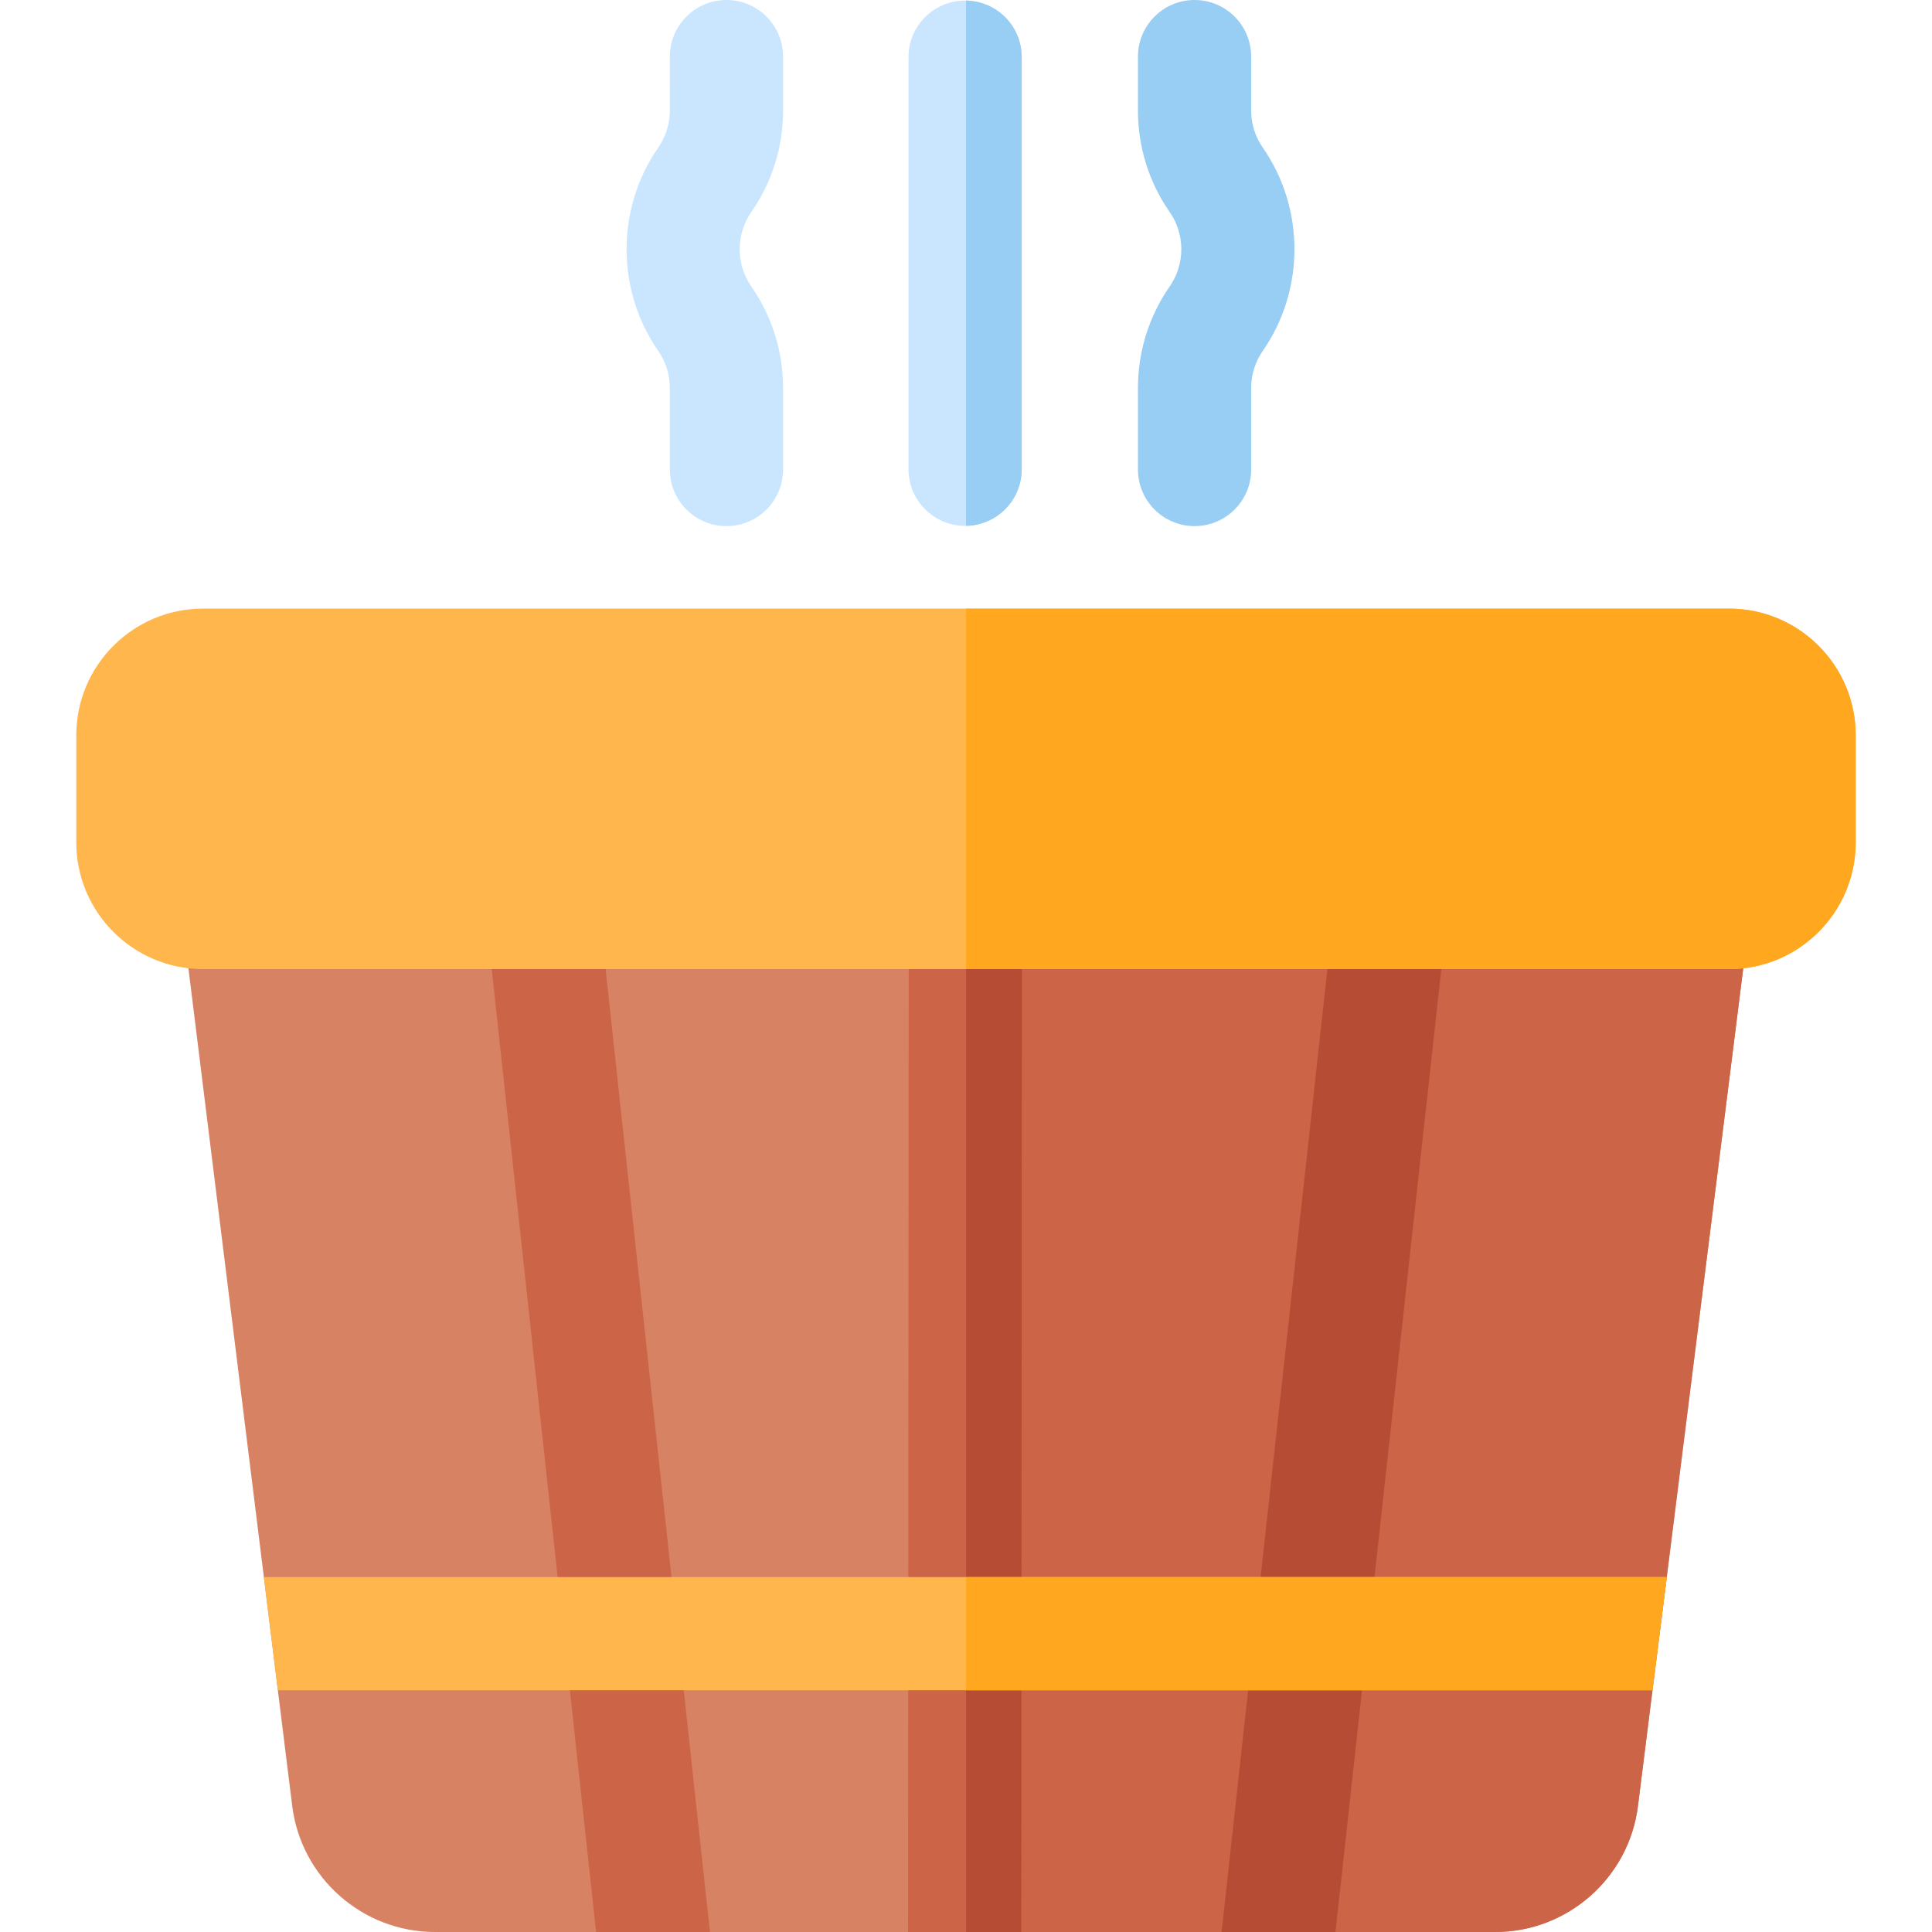
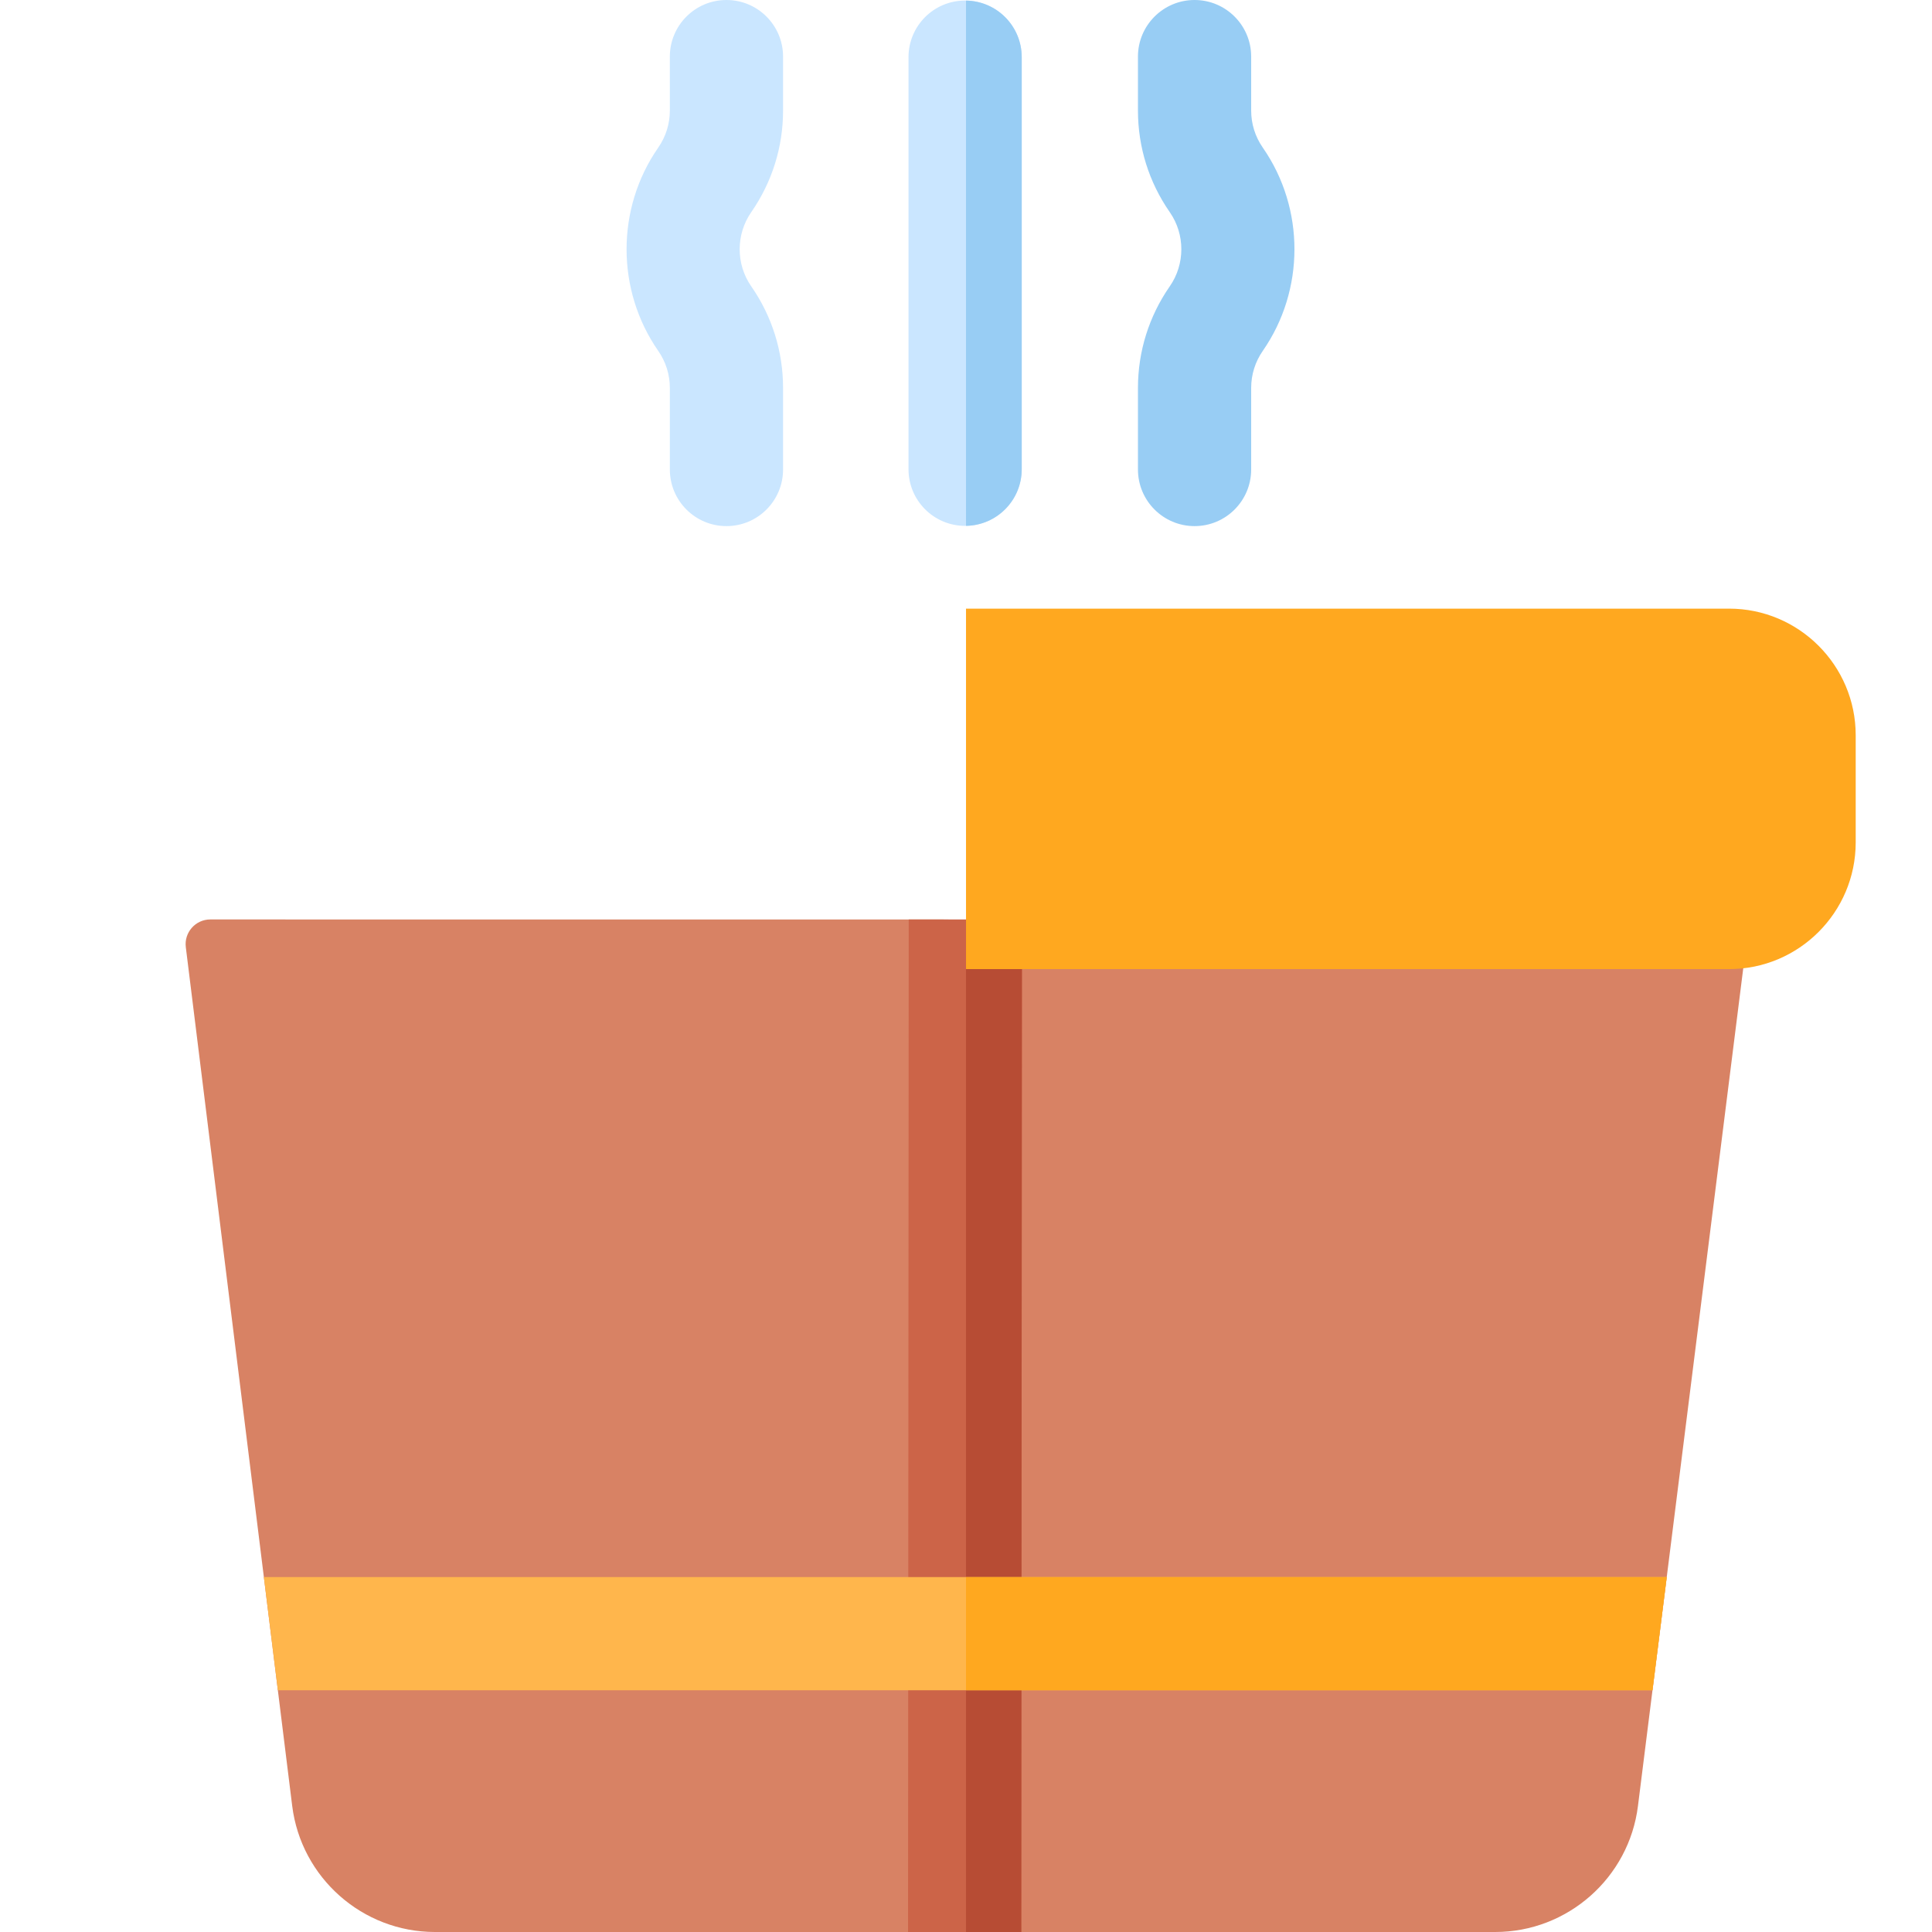
<svg xmlns="http://www.w3.org/2000/svg" version="1.1" id="Capa_1" x="0px" y="0px" viewBox="0 0 512 512" style="enable-background:new 0 0 512 512;" xml:space="preserve">
  <path style="fill:#D88264;" d="M462.677,251.062L441.705,417.94l-3.78,30.003l-3.85,30.663C431.704,497.628,415.442,512,396.25,512  H115.26c-19.192,0-35.454-14.372-37.824-33.414l-3.8-30.643l-3.71-30.003L49.243,251.022c-0.49-3.91,2.56-7.361,6.501-7.361  l73.138,0.01h111.942l15.182,0.01h127.403l72.768,0.01C460.117,243.692,463.177,247.152,462.677,251.062z" />
  <g>
-     <path style="fill:#CC6448;" d="M462.677,251.062L441.705,417.94l-3.78,30.003l-3.85,30.663C431.704,497.628,415.442,512,396.25,512   H256.005V243.682h127.403l72.768,0.01C460.117,243.692,463.177,247.152,462.677,251.062z" />
    <polygon style="fill:#CC6448;" points="270.827,243.682 270.707,417.94 270.687,447.943 270.647,512 240.643,512 240.683,447.943    240.703,417.94 240.823,243.672 256.005,243.682  " />
  </g>
  <polygon style="fill:#B74C34;" points="270.827,243.682 270.707,417.94 270.687,447.943 270.647,512 256.005,512 256.005,243.682   " />
-   <polygon style="fill:#CC6448;" points="188.148,512 157.965,512 151.024,447.943 147.774,417.94 128.882,243.672 159.065,243.672   177.957,417.94 181.207,447.943 " />
-   <polygon style="fill:#B74C34;" points="383.408,243.682 364.256,417.94 360.956,447.943 353.915,512 323.732,512 330.773,447.943   334.073,417.94 353.225,243.682 " />
  <polygon style="fill:#FFB64C;" points="441.705,417.94 437.924,447.943 73.636,447.943 69.925,417.94 " />
  <polygon style="fill:#FFA81F;" points="441.705,417.94 437.924,447.943 256.005,447.943 256.005,417.94 " />
-   <path style="fill:#FFB64C;" d="M491.78,194.857v28.393c0,18.512-15.052,33.574-33.564,33.574H53.794  c-18.512,0-33.574-15.062-33.574-33.574v-28.393c0-18.512,15.062-33.564,33.574-33.564h404.423  C476.728,161.293,491.78,176.345,491.78,194.857z" />
  <path style="fill:#FFA81F;" d="M491.78,194.857v28.393c0,18.512-15.052,33.574-33.564,33.574H256.005v-95.53h202.211  C476.728,161.293,491.78,176.345,491.78,194.857z" />
  <path style="fill:#CAE6FF;" d="M192.518,139.425c-8.285,0-15.002-6.717-15.002-15.002v-21.618c0-3.526-1.063-6.921-3.075-9.817  c-11.172-16.079-11.193-37.699-0.05-53.8l0.054-0.079c2.014-2.91,3.071-6.295,3.071-9.81V15.002C177.517,6.717,184.233,0,192.518,0  c8.285,0,15.002,6.717,15.002,15.002v14.298c0,9.645-2.901,18.934-8.39,26.864l-0.054,0.079c-4.074,5.888-4.067,13.766,0.004,19.626  c5.522,7.947,8.44,17.262,8.44,26.937v21.618C207.52,132.708,200.803,139.425,192.518,139.425z" />
  <path style="fill:#98CDF4;" d="M316.572,139.425c-8.285,0-15.002-6.717-15.002-15.002v-21.618c0-9.675,2.918-18.99,8.439-26.936  c4.071-5.86,4.078-13.739,0.018-19.606l-0.082-0.119c-5.475-7.91-8.376-17.199-8.376-26.844V15.002  C301.57,6.717,308.287,0,316.571,0c8.285,0,15.002,6.717,15.002,15.002v14.298c0,3.514,1.057,6.9,3.057,9.789l0.083,0.12  c11.128,16.081,11.108,37.701-0.064,53.78c-2.012,2.896-3.075,6.291-3.075,9.816v21.618  C331.574,132.708,324.857,139.425,316.572,139.425z" />
  <path style="fill:#CAE6FF;" d="M270.767,15.148v109.212c0,8.201-6.591,14.872-14.762,14.992c-0.08,0.01-0.16,0.01-0.24,0.01  c-8.291,0-15.002-6.721-15.002-15.002V15.148c0-8.291,6.711-15.002,15.002-15.002c0.08,0,0.16,0,0.24,0.01  C264.176,0.276,270.767,6.937,270.767,15.148z" />
  <path style="fill:#98CDF4;" d="M270.767,15.148v109.212c0,8.201-6.591,14.872-14.762,14.992V0.156  C264.176,0.276,270.767,6.937,270.767,15.148z" />
  <g>
</g>
  <g>
</g>
  <g>
</g>
  <g>
</g>
  <g>
</g>
  <g>
</g>
  <g>
</g>
  <g>
</g>
  <g>
</g>
  <g>
</g>
  <g>
</g>
  <g>
</g>
  <g>
</g>
  <g>
</g>
  <g>
</g>
</svg>